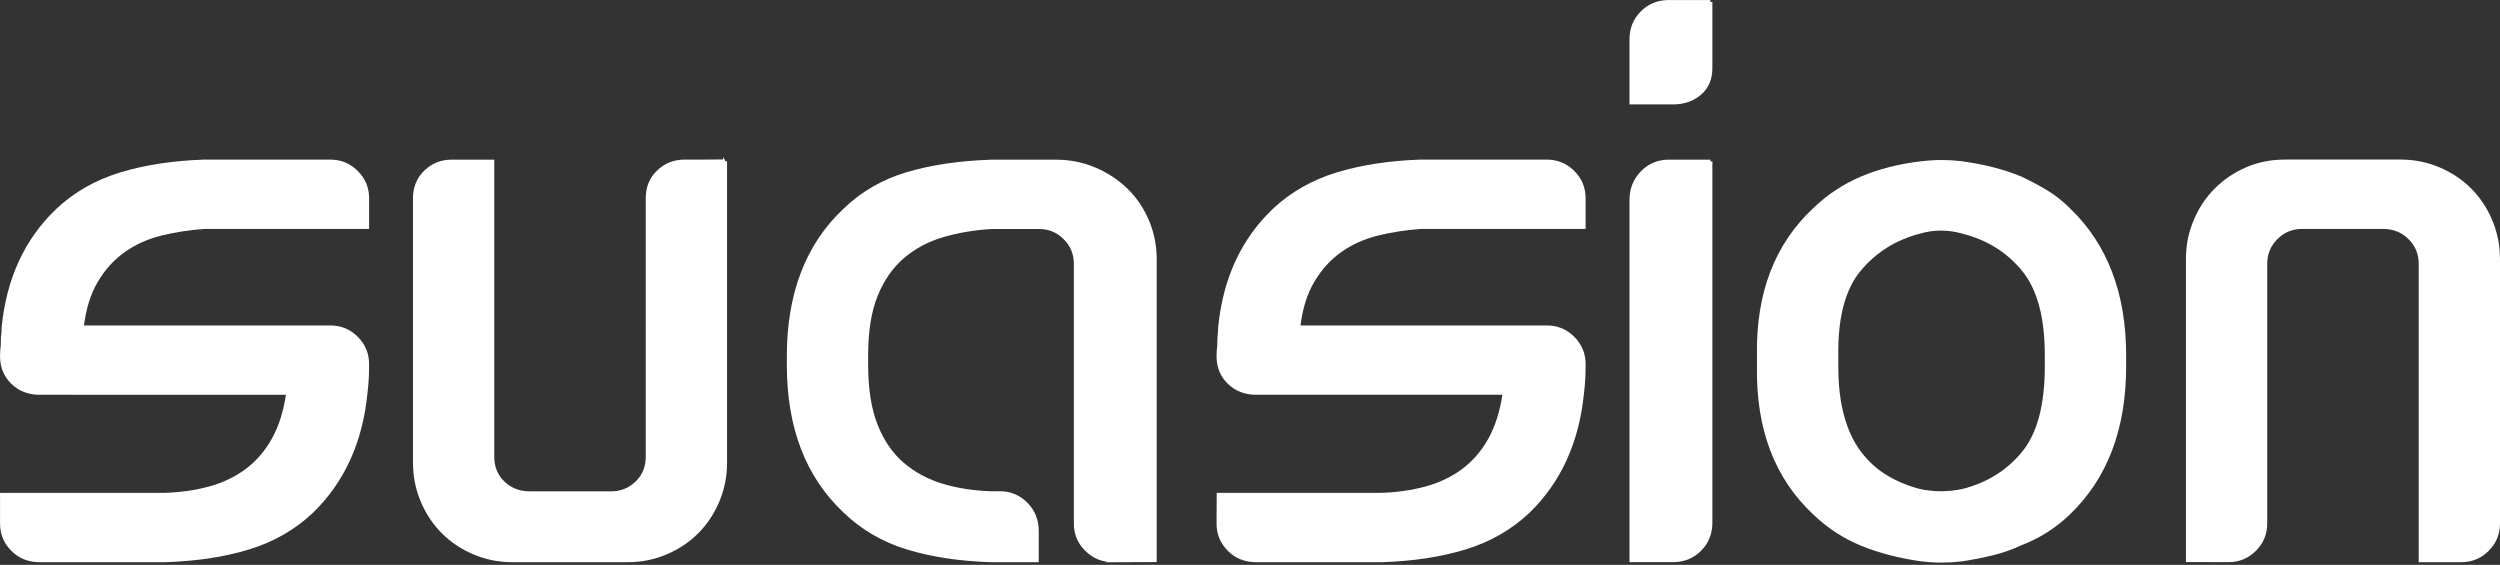
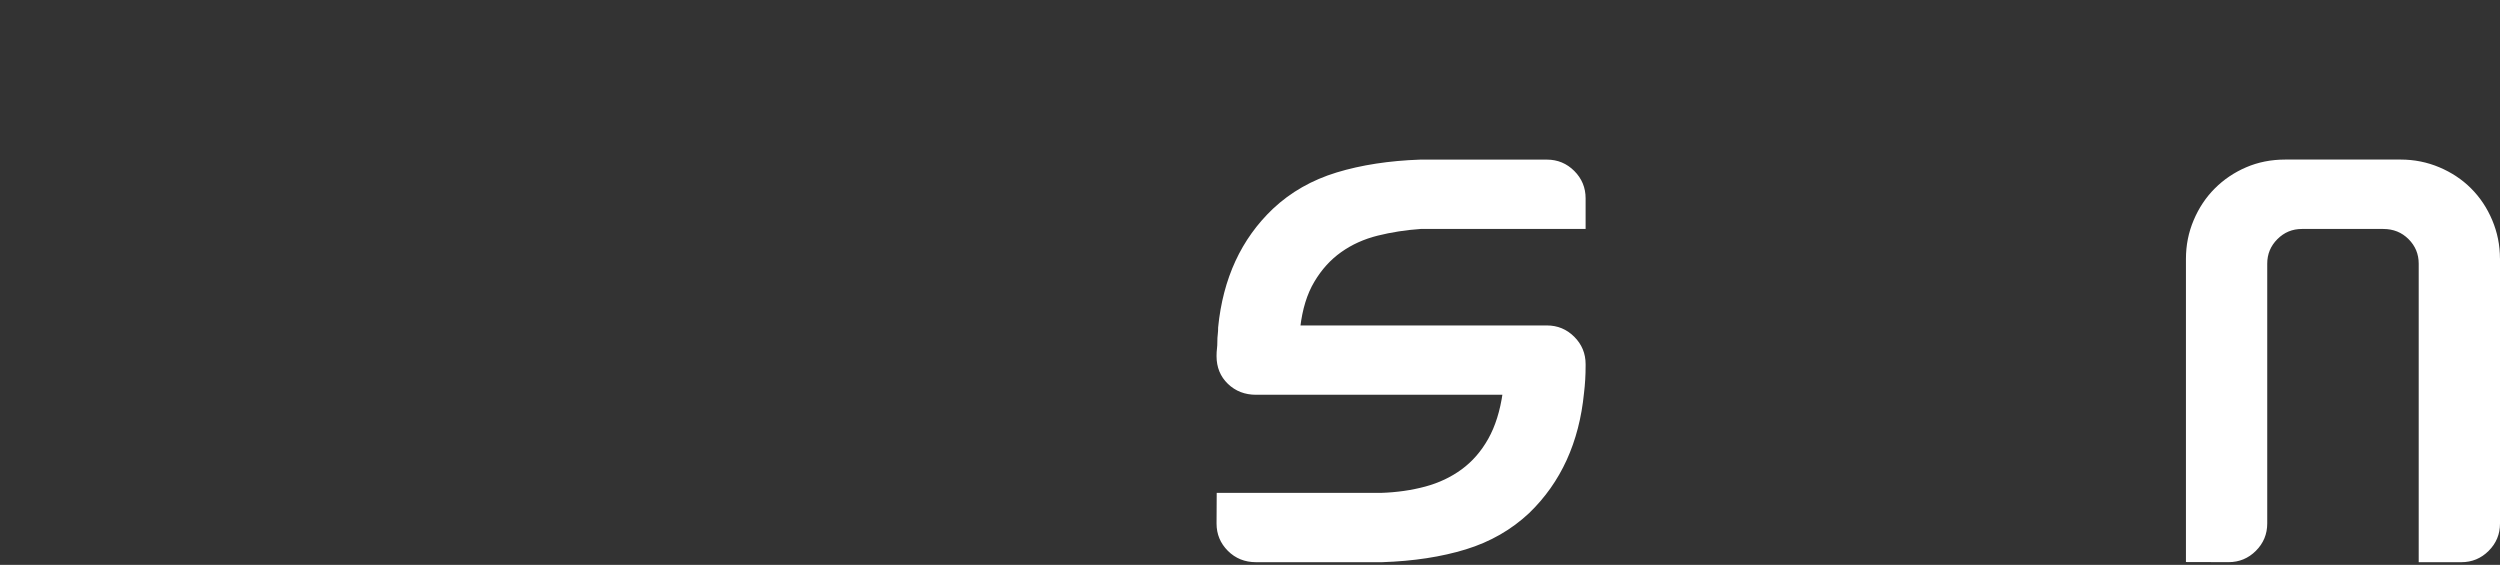
<svg xmlns="http://www.w3.org/2000/svg" id="Layer_2" viewBox="0 0 630.12 142.37">
  <rect x="0" y="0" width="630.12" height="142.37" fill="#333333" stroke="none" />
  <g id="Layer_1-2">
-     <path d="M20.6,82.53h62.69c2.54,0,4.72.9,6.53,2.71,1.81,1.81,2.71,3.99,2.71,6.53v.4c0,1.21-.03,2.38-.1,3.52-.07,1.14-.17,2.25-.3,3.32-1.21,12.33-5.76,22.3-13.66,29.94-4.42,4.15-9.68,7.17-15.77,9.04-6.1,1.88-13.1,2.95-21,3.21H9.95c-2.68,0-4.92-.9-6.73-2.71-1.81-1.81-2.71-3.98-2.71-6.53,0,0,0-7.17,0-7.23h41c4.02-.13,7.77-.67,11.25-1.61,3.48-.94,6.6-2.41,9.34-4.42,2.74-2.01,5.02-4.62,6.83-7.84,1.81-3.21,3.05-7.16,3.72-11.86H9.95c-2.68,0-4.92-.87-6.73-2.61-1.81-1.74-2.71-3.95-2.71-6.63,0-.67.03-1.27.1-1.81.07-.53.1-1.14.1-1.81s.03-1.27.1-1.81c.07-.53.1-1.14.1-1.81,1.21-12.19,5.76-22.03,13.66-29.54,4.42-4.15,9.71-7.16,15.87-9.04,6.16-1.87,13.13-2.94,20.9-3.21h31.95c2.54,0,4.72.9,6.53,2.71,1.81,1.81,2.71,3.99,2.71,6.53v7.23h-40.99c-3.89.27-7.57.84-11.05,1.71-3.48.87-6.6,2.28-9.34,4.22-2.75,1.94-5.06,4.49-6.93,7.64-1.88,3.15-3.08,7.07-3.62,11.75Z" style="fill:#fff; stroke:#fff; stroke-miterlimit:10;" />
-     <path d="M104.59,116.69V49.98c0-2.68.9-4.89,2.71-6.63,1.81-1.74,3.98-2.61,6.53-2.61h10.25v74.37c0,2.67.9,4.88,2.71,6.62,1.81,1.74,4.05,2.61,6.73,2.61h20.5c2.54,0,4.72-.87,6.53-2.61,1.81-1.74,2.71-3.94,2.71-6.62V49.95c0-2.67.9-4.88,2.71-6.61,1.81-1.74,3.98-2.61,6.53-2.61,0,0,10.33,0,10.25-.07v76.03c0,3.35-.64,6.53-1.91,9.54-1.27,3.01-3.01,5.63-5.22,7.84-2.21,2.21-4.82,3.95-7.84,5.22-3.01,1.28-6.2,1.91-9.54,1.91h-29.13c-3.35,0-6.53-.63-9.54-1.91-3.01-1.27-5.63-3.01-7.84-5.22-2.21-2.21-3.95-4.82-5.22-7.84-1.27-3.01-1.91-6.19-1.91-9.54Z" style="fill:#fff; stroke:#fff; stroke-miterlimit:10;" />
-     <path d="M280.5,141.2c-2.57,0-4.77-.9-6.6-2.71-1.83-1.81-2.74-3.98-2.74-6.53v-65.5c0-2.54-.9-4.72-2.71-6.53-1.81-1.81-3.99-2.71-6.53-2.71h-12.06c-4.42.27-8.54.97-12.36,2.1-3.82,1.14-7.17,2.94-10.05,5.41-2.88,2.47-5.12,5.71-6.73,9.72-1.61,4.01-2.41,9.08-2.41,15.22v2.2c0,6.14.8,11.25,2.41,15.33s3.85,7.35,6.73,9.81c2.88,2.47,6.23,4.27,10.05,5.41,3.82,1.14,7.94,1.77,12.36,1.9h2.21c2.54,0,4.72.92,6.53,2.75,1.81,1.83,2.71,4.1,2.71,6.81v7.32h-11.65c-7.91-.27-14.9-1.34-21-3.21-6.1-1.87-11.35-4.95-15.77-9.24-9.38-8.84-14.07-21.1-14.07-36.77v-2.21c0-15.67,4.7-27.93,14.1-36.77,4.43-4.29,9.7-7.33,15.8-9.14,6.11-1.81,13.12-2.84,21.04-3.11h16.51c3.35,0,6.54.64,9.56,1.91,3.02,1.27,5.67,3.01,7.96,5.22,2.28,2.21,4.06,4.82,5.33,7.84,1.27,3.01,1.92,6.2,1.92,9.54v75.91s-10.56.04-10.56.04Z" style="fill:#fff; stroke:#fff; stroke-miterlimit:10;" />
    <path d="M327.22,82.53h62.69c2.54,0,4.72.9,6.53,2.71,1.81,1.81,2.71,3.99,2.71,6.53v.4c0,1.21-.03,2.38-.1,3.52-.07,1.14-.17,2.25-.3,3.32-1.21,12.33-5.76,22.3-13.66,29.94-4.42,4.15-9.68,7.17-15.77,9.04-6.1,1.88-13.1,2.95-21,3.21h-31.75c-2.68,0-4.92-.9-6.73-2.71-1.81-1.81-2.71-3.98-2.71-6.53,0,0,.04-7.2.04-7.23h40.95c4.02-.13,7.77-.67,11.25-1.61,3.48-.94,6.6-2.41,9.34-4.42,2.74-2.01,5.02-4.62,6.83-7.84s3.05-7.16,3.72-11.86h-62.69c-2.68,0-4.92-.87-6.73-2.61-1.81-1.74-2.71-3.95-2.71-6.63,0-.67.03-1.27.1-1.81.07-.53.1-1.14.1-1.81s.03-1.27.1-1.81c.07-.53.1-1.14.1-1.81,1.21-12.19,5.76-22.03,13.66-29.54,4.42-4.15,9.71-7.16,15.87-9.04,6.16-1.87,13.13-2.94,20.9-3.21h31.95c2.54,0,4.72.9,6.53,2.71,1.81,1.81,2.71,3.99,2.71,6.53v7.23h-40.99c-3.89.27-7.57.84-11.05,1.71-3.49.87-6.6,2.28-9.34,4.22-2.75,1.94-5.06,4.49-6.93,7.64-1.88,3.15-3.08,7.07-3.62,11.75Z" style="fill:#fff; stroke:#fff; stroke-miterlimit:10;" />
-     <path d="M431.1.5v16.68c0,2.68-.9,4.79-2.71,6.33-1.81,1.54-4.05,2.31-6.73,2.31h-10.45v-15.87c0-2.68.9-4.92,2.71-6.73,1.81-1.81,4.05-2.71,6.73-2.71h10.45ZM431.1,40.73v91.02c0,2.68-.9,4.92-2.71,6.73s-4.05,2.71-6.73,2.71h-10.45V50.38c0-2.68.9-4.95,2.71-6.83,1.81-1.87,4.05-2.81,6.73-2.81h10.45Z" style="fill:#fff; stroke:#fff; stroke-miterlimit:10;" />
-     <path d="M521.32,52.79c9.38,8.98,14.07,21.23,14.07,36.77v2.81c0,15.67-4.69,28-14.07,36.97-3.48,3.35-7.5,5.9-12.06,7.64-2.28,1.07-4.66,1.91-7.13,2.51-2.48.6-5.06,1.11-7.74,1.51-3.35.4-6.63.4-9.85,0h-.2c-5.63-.8-10.65-2.11-15.07-3.92-4.42-1.81-8.37-4.39-11.86-7.74-9.64-8.97-14.33-21.3-14.07-36.97v-2.81c-.27-15.54,4.42-27.79,14.07-36.77,3.48-3.35,7.43-5.96,11.86-7.84,4.42-1.87,9.44-3.15,15.07-3.82h.2c3.21-.4,6.5-.4,9.85,0,5.76.8,10.72,2.08,14.87,3.82,2.28,1.07,4.42,2.21,6.43,3.42,2.01,1.21,3.88,2.68,5.63,4.42ZM515.89,89.56c0-9.65-1.94-16.84-5.83-21.6-3.89-4.75-8.98-7.94-15.27-9.54-3.75-1.07-7.43-1.07-11.05,0-6.16,1.61-11.22,4.79-15.17,9.54-3.95,4.76-5.86,11.96-5.73,21.6v2.81c0,4.82.5,9.04,1.51,12.66,1,3.62,2.44,6.67,4.32,9.14,1.87,2.48,4.08,4.49,6.63,6.03,2.54,1.54,5.36,2.71,8.44,3.52,3.62.8,7.3.8,11.05,0,6.29-1.61,11.38-4.79,15.27-9.54,3.88-4.75,5.83-12.02,5.83-21.8v-2.81Z" style="fill:#fff; stroke:#fff; stroke-miterlimit:10;" />
    <path d="M629.62,65.25v66.71c0,2.55-.9,4.72-2.71,6.53-1.81,1.81-3.99,2.71-6.53,2.71h-10.25v-74.75c0-2.54-.9-4.72-2.71-6.53-1.81-1.81-4.05-2.71-6.73-2.71h-20.5c-2.55,0-4.72.9-6.53,2.71-1.81,1.81-2.71,3.99-2.71,6.53v65.5c0,2.55-.9,4.72-2.71,6.53-1.81,1.81-3.99,2.71-6.53,2.71,0,0-7.98-.03-10.25-.03v-75.93c0-3.35.63-6.53,1.91-9.54,1.27-3.01,3.01-5.63,5.22-7.84,2.21-2.21,4.79-3.95,7.74-5.22,2.94-1.27,6.16-1.91,9.64-1.91h29.13c3.35,0,6.53.64,9.54,1.91,3.01,1.27,5.63,3.01,7.84,5.22,2.21,2.21,3.95,4.82,5.22,7.84,1.27,3.01,1.91,6.2,1.91,9.54Z" style="fill:#fff; stroke:#fff; stroke-miterlimit:10;" />
  </g>
</svg>